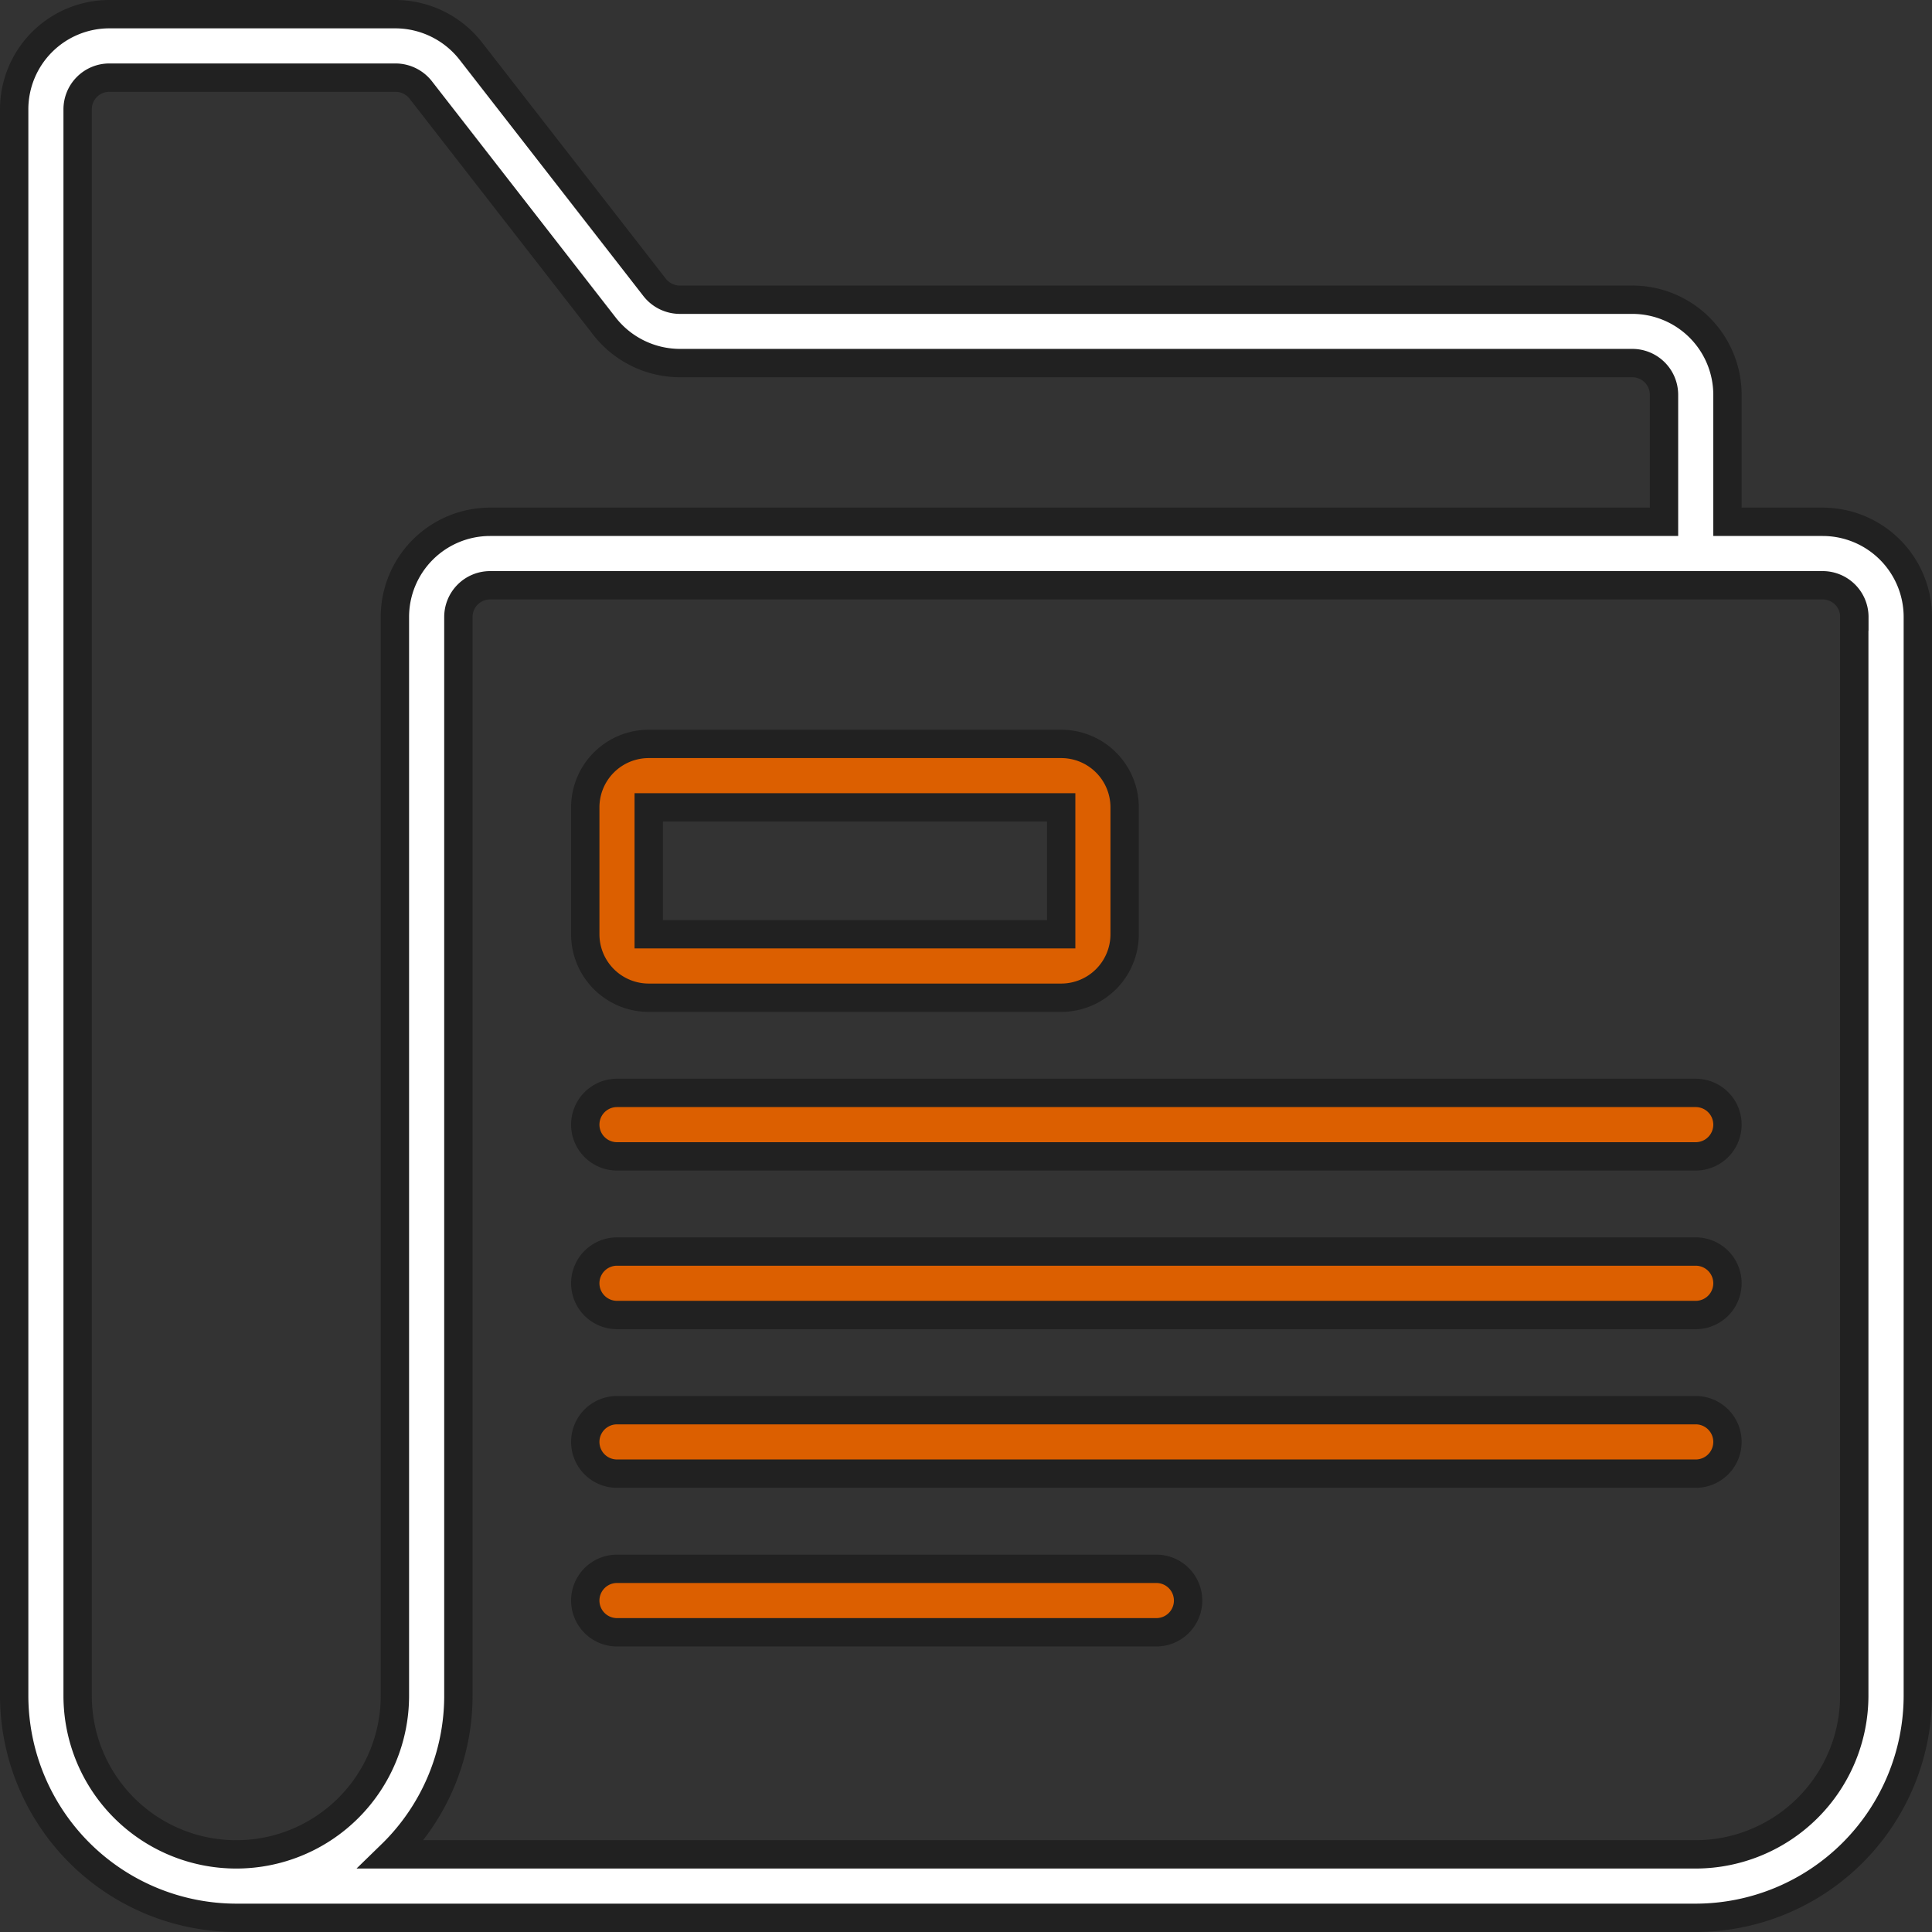
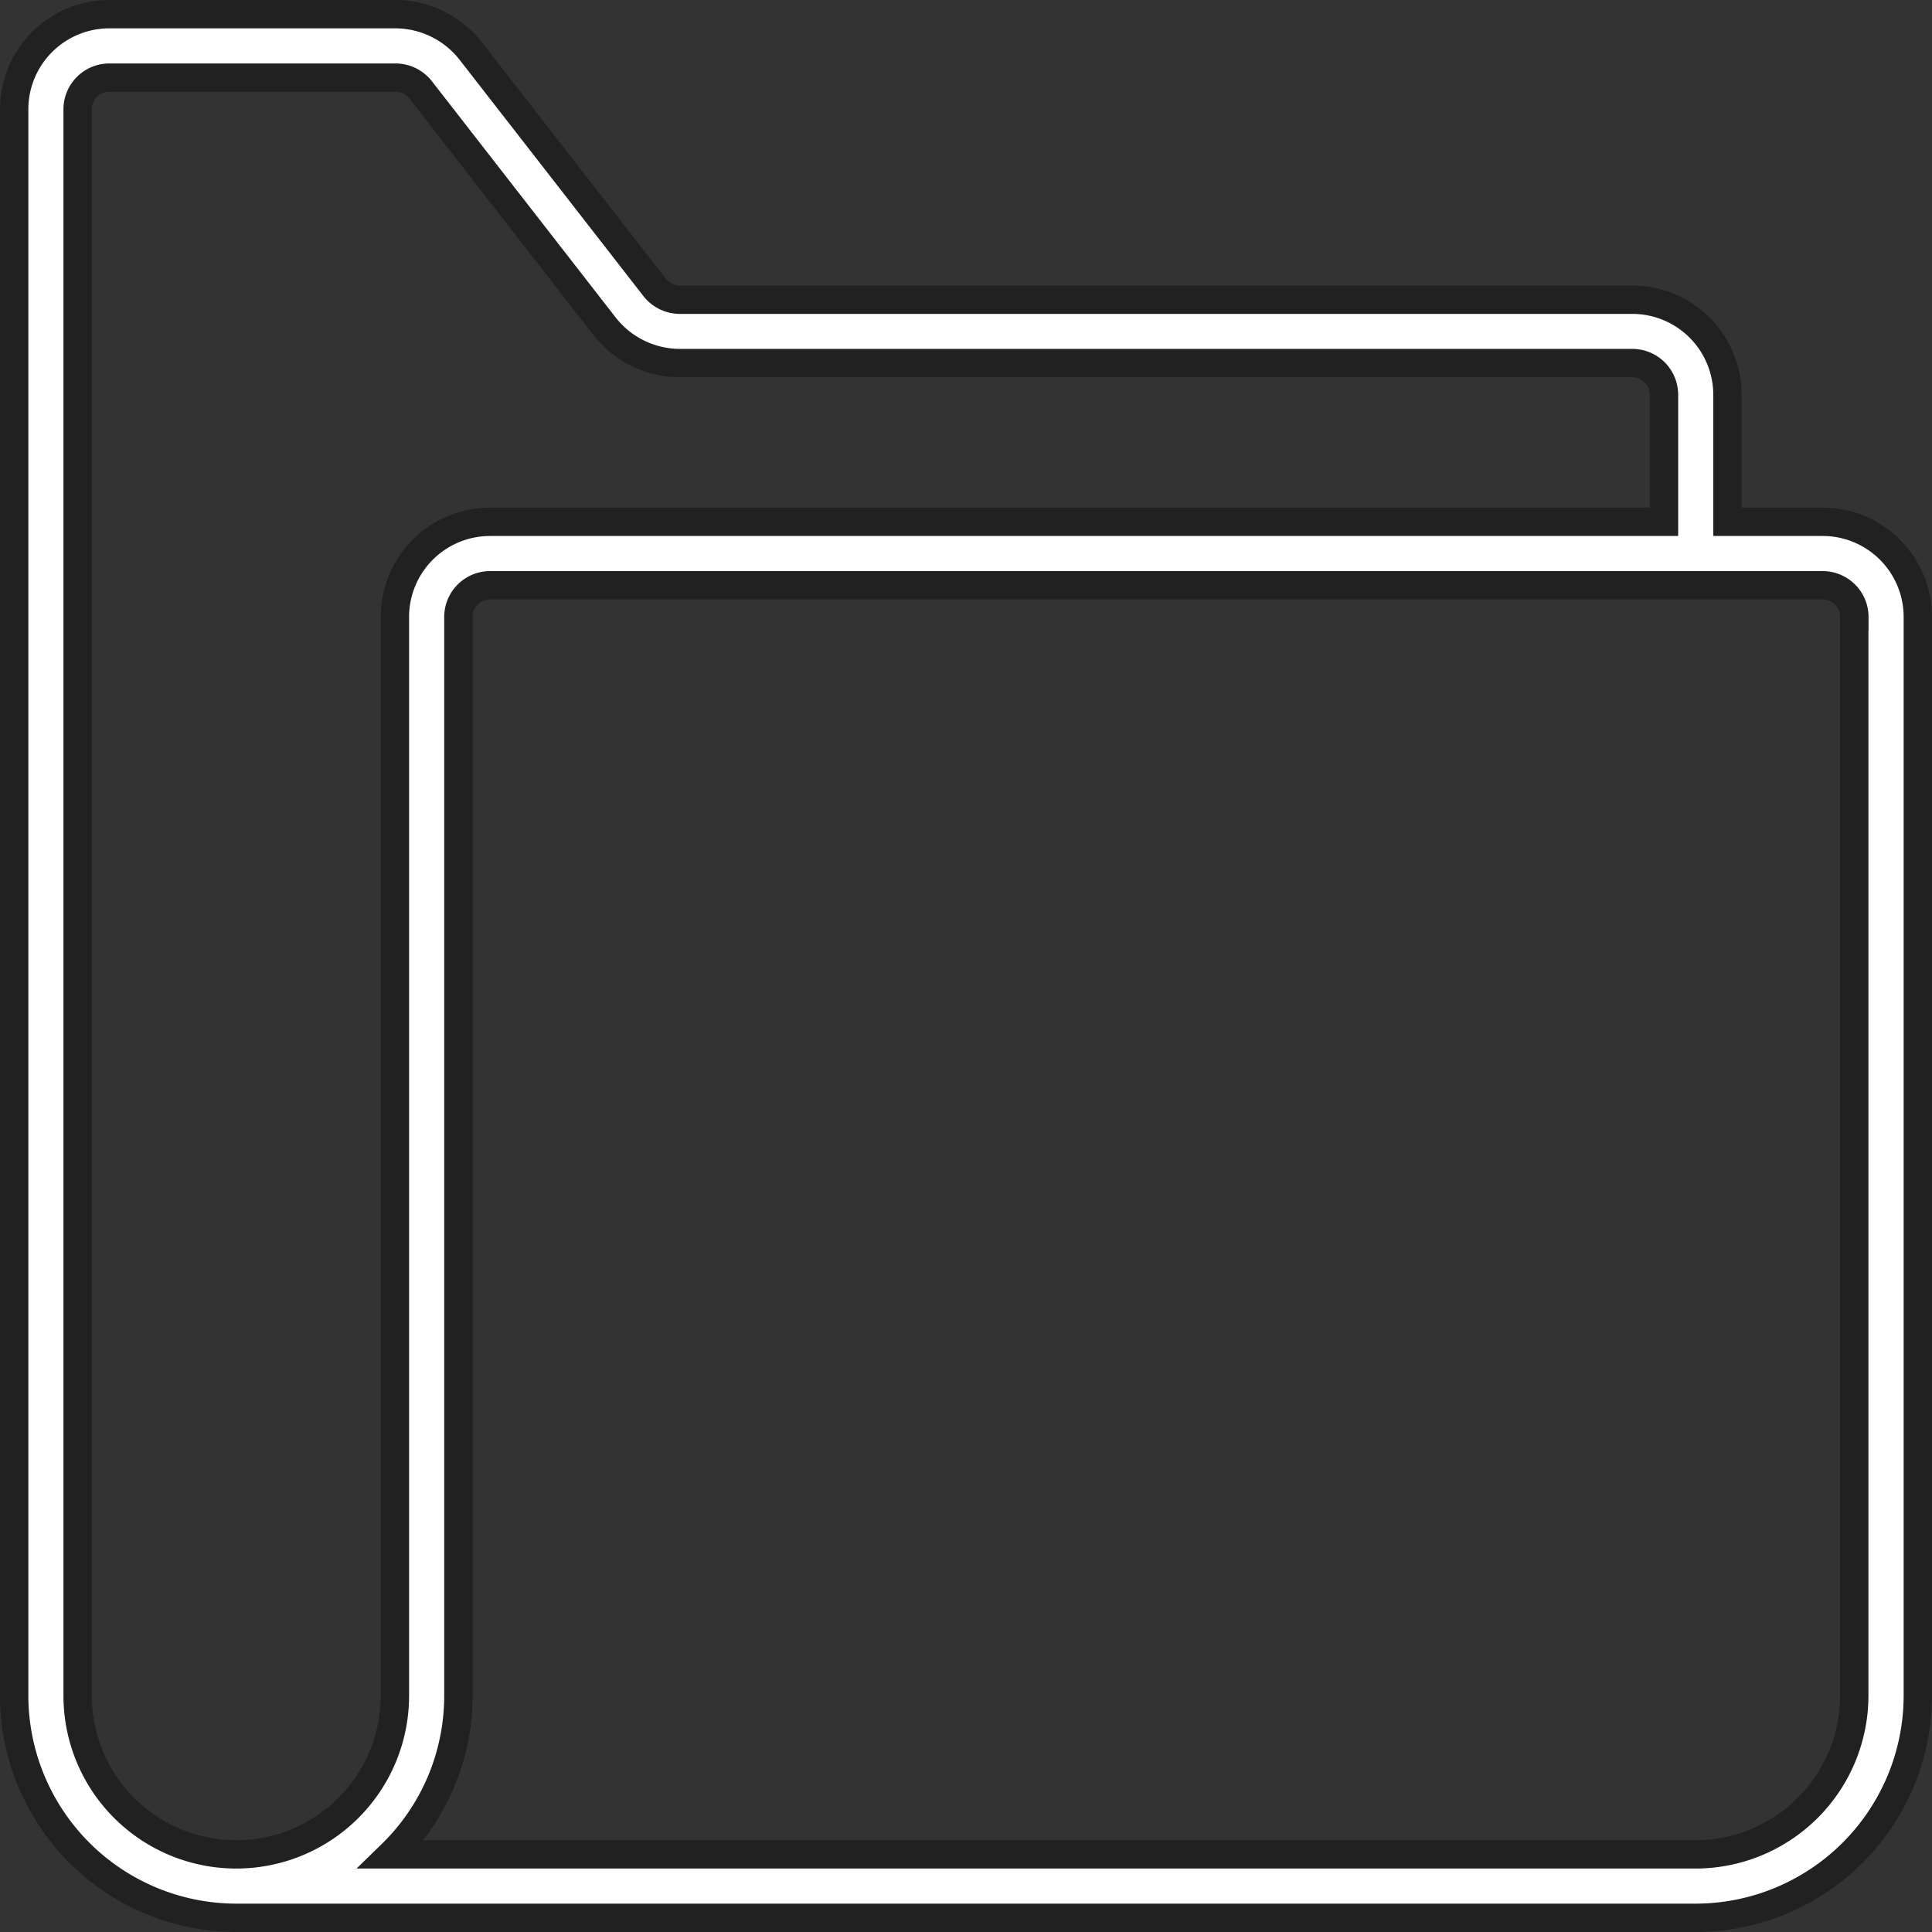
<svg xmlns="http://www.w3.org/2000/svg" width="88.6" height="88.601" viewBox="0 0 88.6 88.601">
  <rect x="0" y="0" width="88.6" height="88.601" fill="#333333" stroke="none" />
  <g id="组_984" data-name="组 984" transform="translate(-305.35 -2171.35)">
    <g id="noun_Project_1854459" transform="translate(306 2172)">
      <g id="组_847" data-name="组 847" transform="translate(0 0)">
        <g id="组_846" data-name="组 846">
          <path id="路径_721" data-name="路径 721" d="M10.185,87.3h66.93A10.2,10.2,0,0,0,87.3,77.115V27.645a4.365,4.365,0,0,0-4.365-4.365H78.57V17.46A4.365,4.365,0,0,0,74.2,13.095H30.524a1.474,1.474,0,0,1-1.151-.562L20.934,1.685A4.4,4.4,0,0,0,17.491,0H4.365A4.365,4.365,0,0,0,0,4.365v72.75A10.2,10.2,0,0,0,10.185,87.3Zm74.2-59.655v49.47a7.284,7.284,0,0,1-7.275,7.275H17.3a10.146,10.146,0,0,0,3.071-7.275V27.645a1.455,1.455,0,0,1,1.455-1.455h61.11A1.455,1.455,0,0,1,84.39,27.645ZM2.91,4.365A1.455,1.455,0,0,1,4.365,2.91H17.491a1.474,1.474,0,0,1,1.151.562L27.08,14.32A4.4,4.4,0,0,0,30.524,16H74.2A1.455,1.455,0,0,1,75.66,17.46v5.82H21.825a4.365,4.365,0,0,0-4.365,4.365v49.47a7.275,7.275,0,1,1-14.55,0Z" transform="translate(0 0)" fill="#fff" stroke="#212121" stroke-width="1.3" />
-           <path id="路径_722" data-name="路径 722" d="M20.91,34.64H39.825a2.91,2.91,0,0,0,2.91-2.91V25.91A2.91,2.91,0,0,0,39.825,23H20.91A2.91,2.91,0,0,0,18,25.91v5.82A2.91,2.91,0,0,0,20.91,34.64Zm0-8.73H39.825v5.82H20.91Z" transform="translate(8.19 10.465)" fill="#dc5f00" stroke="#212121" stroke-width="1.3" />
-           <path id="路径_723" data-name="路径 723" d="M19.455,34a1.455,1.455,0,0,0,0,2.91h49.47a1.455,1.455,0,1,0,0-2.91Z" transform="translate(8.19 15.47)" fill="#dc5f00" stroke="#212121" stroke-width="1.3" />
-           <path id="路径_724" data-name="路径 724" d="M68.925,39H19.455a1.455,1.455,0,1,0,0,2.91h49.47a1.455,1.455,0,1,0,0-2.91Z" transform="translate(8.19 17.745)" fill="#dc5f00" stroke="#212121" stroke-width="1.3" />
-           <path id="路径_725" data-name="路径 725" d="M68.925,44H19.455a1.455,1.455,0,0,0,0,2.91h49.47a1.455,1.455,0,1,0,0-2.91Z" transform="translate(8.19 20.02)" fill="#dc5f00" stroke="#212121" stroke-width="1.3" />
-           <path id="路径_726" data-name="路径 726" d="M44.19,49H19.455a1.455,1.455,0,0,0,0,2.91H44.19a1.455,1.455,0,0,0,0-2.91Z" transform="translate(8.19 22.295)" fill="#dc5f00" stroke="#212121" stroke-width="1.3" />
        </g>
      </g>
    </g>
  </g>
</svg>